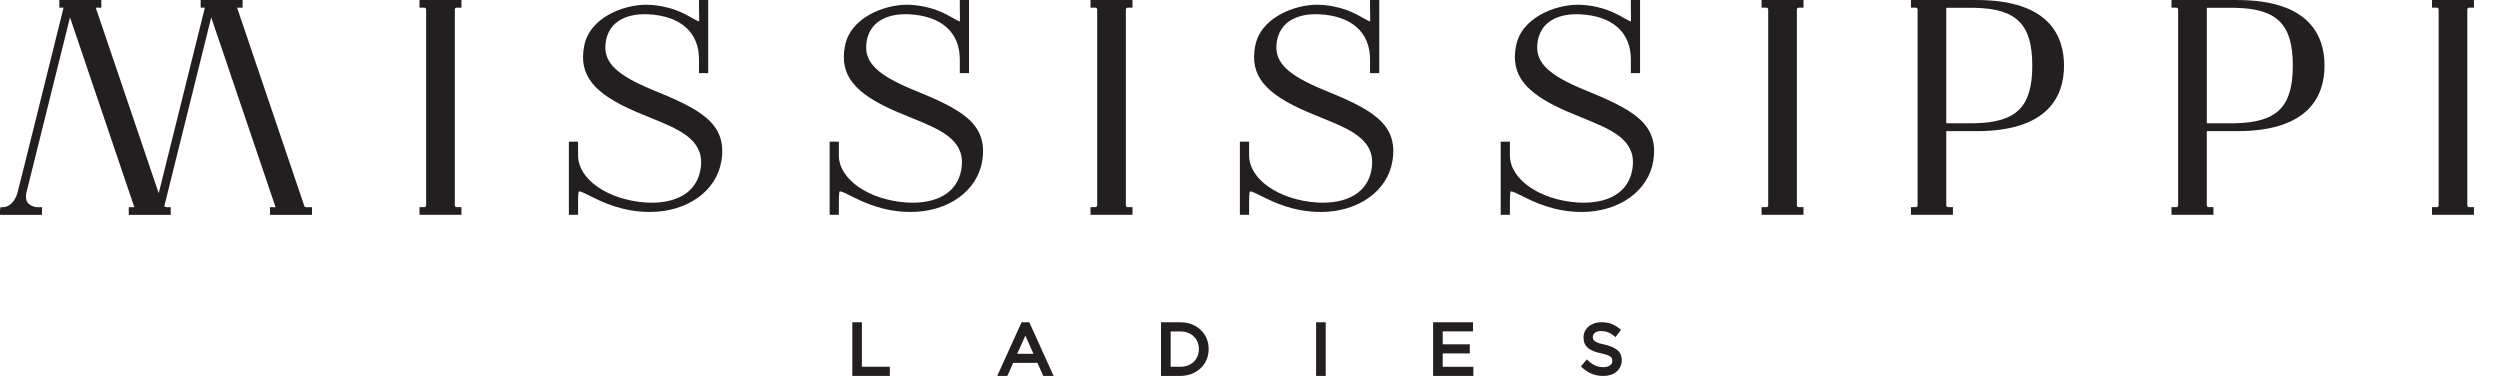
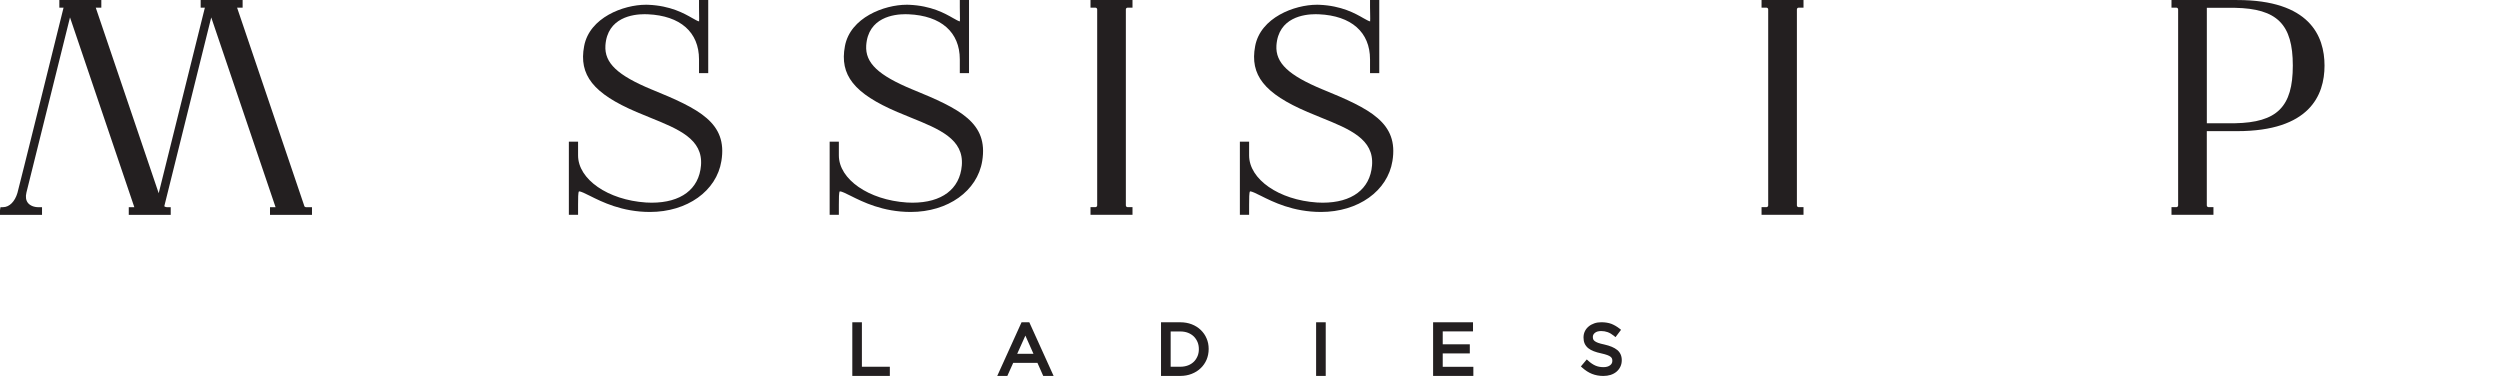
<svg xmlns="http://www.w3.org/2000/svg" width="79" height="12" viewBox="0 0 79 12" fill="none">
-   <path d="M78.023 0.242H78.177V0H76.851V0.242H77.005C77.037 0.242 77.061 0.266 77.061 0.298V6.49C77.061 6.521 77.037 6.546 77.005 6.546H76.851V6.787H77.863H78.177V6.546H78.023C77.992 6.546 77.967 6.521 77.967 6.49V0.298C77.967 0.266 77.992 0.242 78.023 0.242Z" fill="#231F20" />
  <path d="M55.665 0.242H55.819C55.85 0.242 55.875 0.266 55.875 0.298V6.49C55.875 6.521 55.85 6.546 55.819 6.546H55.665V6.787H56.676H56.991V6.546H56.837C56.806 6.546 56.782 6.521 56.782 6.49V0.298C56.782 0.266 56.807 0.242 56.837 0.242H56.991V0H55.665V0.242Z" fill="#231F20" />
-   <path d="M13.256 0.242H13.41C13.441 0.242 13.466 0.266 13.466 0.298V6.49C13.466 6.521 13.441 6.546 13.41 6.546H13.256V6.787H14.267H14.582V6.546H14.428C14.397 6.546 14.373 6.521 14.373 6.49V0.298C14.373 0.266 14.398 0.242 14.428 0.242H14.582V0H13.256V0.242Z" fill="#231F20" />
  <path d="M20.597 2.83C19.509 2.379 19.098 1.989 19.131 1.439C19.19 0.545 20.013 0.449 20.363 0.449C20.399 0.449 20.435 0.449 20.471 0.451C21.499 0.497 22.089 1.017 22.089 1.876V2.311H22.38V0H22.089V0.23C22.089 0.329 22.09 0.411 22.092 0.478C22.093 0.561 22.095 0.639 22.091 0.676C22.051 0.671 21.964 0.621 21.88 0.574C21.623 0.427 21.193 0.18 20.481 0.151C20.457 0.151 20.435 0.15 20.41 0.15C19.701 0.15 18.628 0.555 18.459 1.456C18.285 2.371 18.749 2.956 20.114 3.539C20.257 3.601 20.401 3.659 20.545 3.717C21.444 4.081 22.221 4.396 22.151 5.231C22.089 5.976 21.52 6.405 20.591 6.405C20.533 6.405 20.472 6.402 20.412 6.399C19.209 6.319 18.267 5.666 18.267 4.911V4.476H17.976V6.787H18.267V6.473C18.267 6.27 18.267 6.078 18.296 6.046C18.355 6.046 18.494 6.115 18.64 6.188C19.02 6.379 19.656 6.698 20.538 6.698C21.715 6.698 22.643 6.036 22.796 5.088C22.995 3.877 22.09 3.44 20.596 2.829L20.597 2.83Z" fill="#231F20" />
-   <path d="M50.043 2.83C48.955 2.379 48.544 1.989 48.577 1.439C48.636 0.545 49.459 0.449 49.809 0.449C49.845 0.449 49.88 0.449 49.917 0.451C50.945 0.497 51.535 1.017 51.535 1.876V2.311H51.826V0H51.535V0.23C51.535 0.329 51.536 0.411 51.538 0.478C51.539 0.561 51.541 0.639 51.537 0.676C51.497 0.671 51.41 0.621 51.325 0.574C51.069 0.427 50.638 0.18 49.927 0.151C49.903 0.151 49.88 0.15 49.855 0.15C49.147 0.15 48.074 0.555 47.905 1.456C47.731 2.371 48.195 2.956 49.56 3.539C49.702 3.601 49.847 3.659 49.99 3.717C50.89 4.081 51.667 4.396 51.597 5.231C51.535 5.976 50.965 6.405 50.037 6.405C49.978 6.405 49.918 6.402 49.858 6.399C48.655 6.319 47.713 5.666 47.713 4.911V4.476H47.422V6.787H47.713V6.474C47.713 6.27 47.713 6.078 47.743 6.046C47.802 6.046 47.94 6.115 48.087 6.188C48.467 6.379 49.103 6.698 49.985 6.698C51.161 6.698 52.09 6.036 52.243 5.088C52.441 3.877 51.537 3.44 50.043 2.829V2.83Z" fill="#231F20" />
  <path d="M9.614 6.502L7.492 0.242H7.667V0H6.341V0.242H6.474L5.015 6.106L3.026 0.242H3.202V0H1.875V0.243H2.008C1.837 0.934 0.589 5.97 0.551 6.096C0.47 6.369 0.299 6.542 0.104 6.546L0.014 6.549L0 6.645V6.79H1.328V6.548H1.222C1.074 6.548 0.951 6.498 0.882 6.411C0.819 6.33 0.802 6.22 0.835 6.085L2.212 0.55L4.245 6.548H4.069V6.79H5.395V6.548H5.29C5.247 6.548 5.205 6.533 5.195 6.52C5.192 6.517 5.195 6.505 5.195 6.503C5.25 6.282 6.675 0.55 6.675 0.55L8.708 6.548H8.532V6.79H9.859V6.548H9.678C9.647 6.548 9.621 6.53 9.612 6.504L9.614 6.502Z" fill="#231F20" />
  <path d="M34.46 0.242H34.614C34.646 0.242 34.671 0.266 34.671 0.298V6.49C34.671 6.521 34.646 6.546 34.614 6.546H34.46V6.787H35.472H35.787V6.546H35.633C35.601 6.546 35.577 6.521 35.577 6.49V0.298C35.577 0.266 35.601 0.242 35.633 0.242H35.787V0H34.46V0.242Z" fill="#231F20" />
  <path d="M28.839 2.83C27.75 2.379 27.34 1.989 27.372 1.439C27.431 0.545 28.254 0.449 28.605 0.449C28.64 0.449 28.676 0.449 28.712 0.451C29.74 0.497 30.33 1.017 30.33 1.876V2.311H30.621V0H30.33V0.23C30.33 0.329 30.331 0.411 30.333 0.478C30.334 0.561 30.337 0.639 30.332 0.676C30.292 0.671 30.205 0.621 30.121 0.574C29.864 0.427 29.434 0.18 28.722 0.151C28.698 0.151 28.676 0.15 28.651 0.15C27.942 0.15 26.869 0.555 26.7 1.456C26.526 2.371 26.99 2.956 28.355 3.539C28.498 3.601 28.642 3.659 28.786 3.717C29.685 4.081 30.463 4.396 30.393 5.231C30.33 5.976 29.761 6.405 28.832 6.405C28.774 6.405 28.713 6.402 28.653 6.399C27.451 6.319 26.508 5.666 26.508 4.911V4.476H26.217V6.787H26.508V6.473C26.508 6.27 26.508 6.078 26.537 6.046C26.597 6.046 26.735 6.115 26.881 6.188C27.261 6.379 27.897 6.698 28.779 6.698C29.956 6.698 30.884 6.036 31.038 5.088C31.236 3.877 30.331 3.44 28.838 2.829L28.839 2.83Z" fill="#231F20" />
  <path d="M41.802 2.83C40.714 2.379 40.303 1.989 40.335 1.439C40.395 0.545 41.218 0.449 41.568 0.449C41.604 0.449 41.639 0.449 41.676 0.451C42.704 0.497 43.293 1.017 43.293 1.876V2.311H43.585V0H43.293V0.23C43.293 0.329 43.294 0.411 43.297 0.478C43.298 0.561 43.3 0.639 43.296 0.676C43.256 0.671 43.168 0.621 43.084 0.574C42.828 0.427 42.397 0.18 41.685 0.151C41.662 0.151 41.639 0.15 41.614 0.15C40.906 0.15 39.833 0.555 39.663 1.456C39.49 2.371 39.954 2.956 41.319 3.539C41.461 3.601 41.606 3.659 41.749 3.717C42.649 4.081 43.426 4.396 43.356 5.231C43.293 5.976 42.724 6.405 41.795 6.405C41.737 6.405 41.677 6.402 41.617 6.399C40.414 6.319 39.472 5.666 39.472 4.911V4.476H39.18V6.787H39.472V6.473C39.472 6.27 39.472 6.078 39.501 6.046C39.56 6.046 39.698 6.115 39.845 6.188C40.224 6.379 40.861 6.698 41.743 6.698C42.919 6.698 43.848 6.036 44.001 5.088C44.199 3.877 43.294 3.44 41.801 2.829L41.802 2.83Z" fill="#231F20" />
-   <path d="M62.464 0H60.386V0.242H60.54C60.572 0.242 60.596 0.266 60.596 0.298V6.49C60.596 6.521 60.572 6.546 60.54 6.546H60.386V6.787H61.398H61.712V6.546H61.558C61.527 6.546 61.502 6.521 61.502 6.49V4.144H62.463C64.744 4.144 65.223 3.017 65.223 2.073C65.223 1.128 64.744 0.001 62.463 0.001L62.464 0ZM62.389 3.895H61.502V0.247H62.389C63.724 0.272 64.22 0.766 64.22 2.072C64.22 3.378 63.724 3.87 62.388 3.895H62.389Z" fill="#231F20" />
  <path d="M70.697 0H68.619V0.242H68.773C68.804 0.242 68.829 0.266 68.829 0.298V6.49C68.829 6.521 68.804 6.546 68.773 6.546H68.619V6.787H69.63H69.945V6.546H69.791C69.76 6.546 69.735 6.521 69.735 6.49V4.144H70.696C72.976 4.144 73.455 3.017 73.455 2.073C73.455 1.128 72.976 0.001 70.696 0.001L70.697 0ZM70.622 3.895H69.736V0.247H70.622C71.957 0.272 72.453 0.766 72.453 2.072C72.453 3.378 71.957 3.87 70.621 3.895H70.622Z" fill="#231F20" />
  <path d="M27.236 10.184H26.933V11.879H28.119V11.589H27.236V10.184Z" fill="#231F20" />
  <path d="M32.281 10.184L31.513 11.879H31.832L32.017 11.467H32.783L32.966 11.879H33.294L32.526 10.184H32.28H32.281ZM32.143 11.181L32.402 10.605L32.658 11.181H32.143Z" fill="#231F20" />
  <path d="M37.942 10.425C37.863 10.35 37.767 10.289 37.657 10.247C37.548 10.205 37.426 10.184 37.297 10.184H36.688V11.879H37.297C37.427 11.879 37.548 11.857 37.657 11.814C37.767 11.771 37.863 11.711 37.941 11.635C38.021 11.56 38.084 11.468 38.128 11.366C38.171 11.263 38.194 11.15 38.194 11.027C38.194 10.904 38.172 10.796 38.128 10.694C38.085 10.591 38.022 10.501 37.941 10.425H37.942ZM37.842 11.254C37.814 11.322 37.775 11.381 37.727 11.429C37.677 11.478 37.616 11.518 37.543 11.546C37.47 11.574 37.387 11.589 37.297 11.589H36.993V10.474H37.297C37.388 10.474 37.47 10.489 37.543 10.517C37.616 10.546 37.677 10.586 37.727 10.635C37.776 10.685 37.815 10.744 37.843 10.811C37.871 10.879 37.884 10.953 37.884 11.036C37.884 11.113 37.87 11.188 37.843 11.254H37.842Z" fill="#231F20" />
  <path d="M41.893 10.184H41.589V11.879H41.893V10.184Z" fill="#231F20" />
  <path d="M45.59 11.168H46.446V10.88H45.59V10.472H46.547V10.184H45.286V11.879H46.558V11.591H45.59V11.168Z" fill="#231F20" />
  <path d="M51.101 11.057C51.012 10.984 50.88 10.928 50.699 10.887C50.618 10.871 50.552 10.852 50.5 10.834C50.453 10.817 50.416 10.797 50.392 10.778C50.37 10.761 50.355 10.742 50.347 10.724C50.339 10.704 50.334 10.679 50.334 10.646C50.334 10.595 50.355 10.554 50.399 10.518C50.445 10.48 50.512 10.461 50.599 10.461C50.67 10.461 50.739 10.473 50.803 10.496C50.868 10.52 50.935 10.559 51.001 10.613L51.05 10.654L51.225 10.422L51.178 10.384C51.095 10.319 51.007 10.268 50.918 10.233C50.827 10.2 50.721 10.183 50.603 10.183C50.523 10.183 50.449 10.194 50.382 10.217C50.314 10.241 50.253 10.273 50.203 10.315C50.151 10.358 50.11 10.409 50.082 10.468C50.053 10.528 50.039 10.592 50.039 10.666C50.039 10.739 50.051 10.8 50.074 10.854C50.098 10.909 50.136 10.958 50.185 11C50.233 11.039 50.292 11.072 50.363 11.099C50.43 11.125 50.51 11.148 50.601 11.167C50.677 11.183 50.741 11.202 50.791 11.22C50.836 11.236 50.87 11.255 50.894 11.274C50.914 11.291 50.93 11.309 50.937 11.327C50.946 11.347 50.95 11.372 50.95 11.403C50.95 11.46 50.928 11.505 50.881 11.541C50.83 11.581 50.76 11.602 50.672 11.602C50.575 11.602 50.489 11.586 50.415 11.553C50.34 11.52 50.264 11.469 50.19 11.401L50.142 11.358L49.956 11.579L50 11.619C50.097 11.706 50.201 11.773 50.308 11.815C50.416 11.858 50.537 11.88 50.666 11.88C50.748 11.88 50.825 11.869 50.895 11.847C50.966 11.824 51.029 11.79 51.08 11.747C51.131 11.704 51.173 11.651 51.202 11.59C51.233 11.528 51.248 11.459 51.248 11.381C51.248 11.246 51.199 11.137 51.104 11.058L51.101 11.057Z" fill="#231F20" />
</svg>